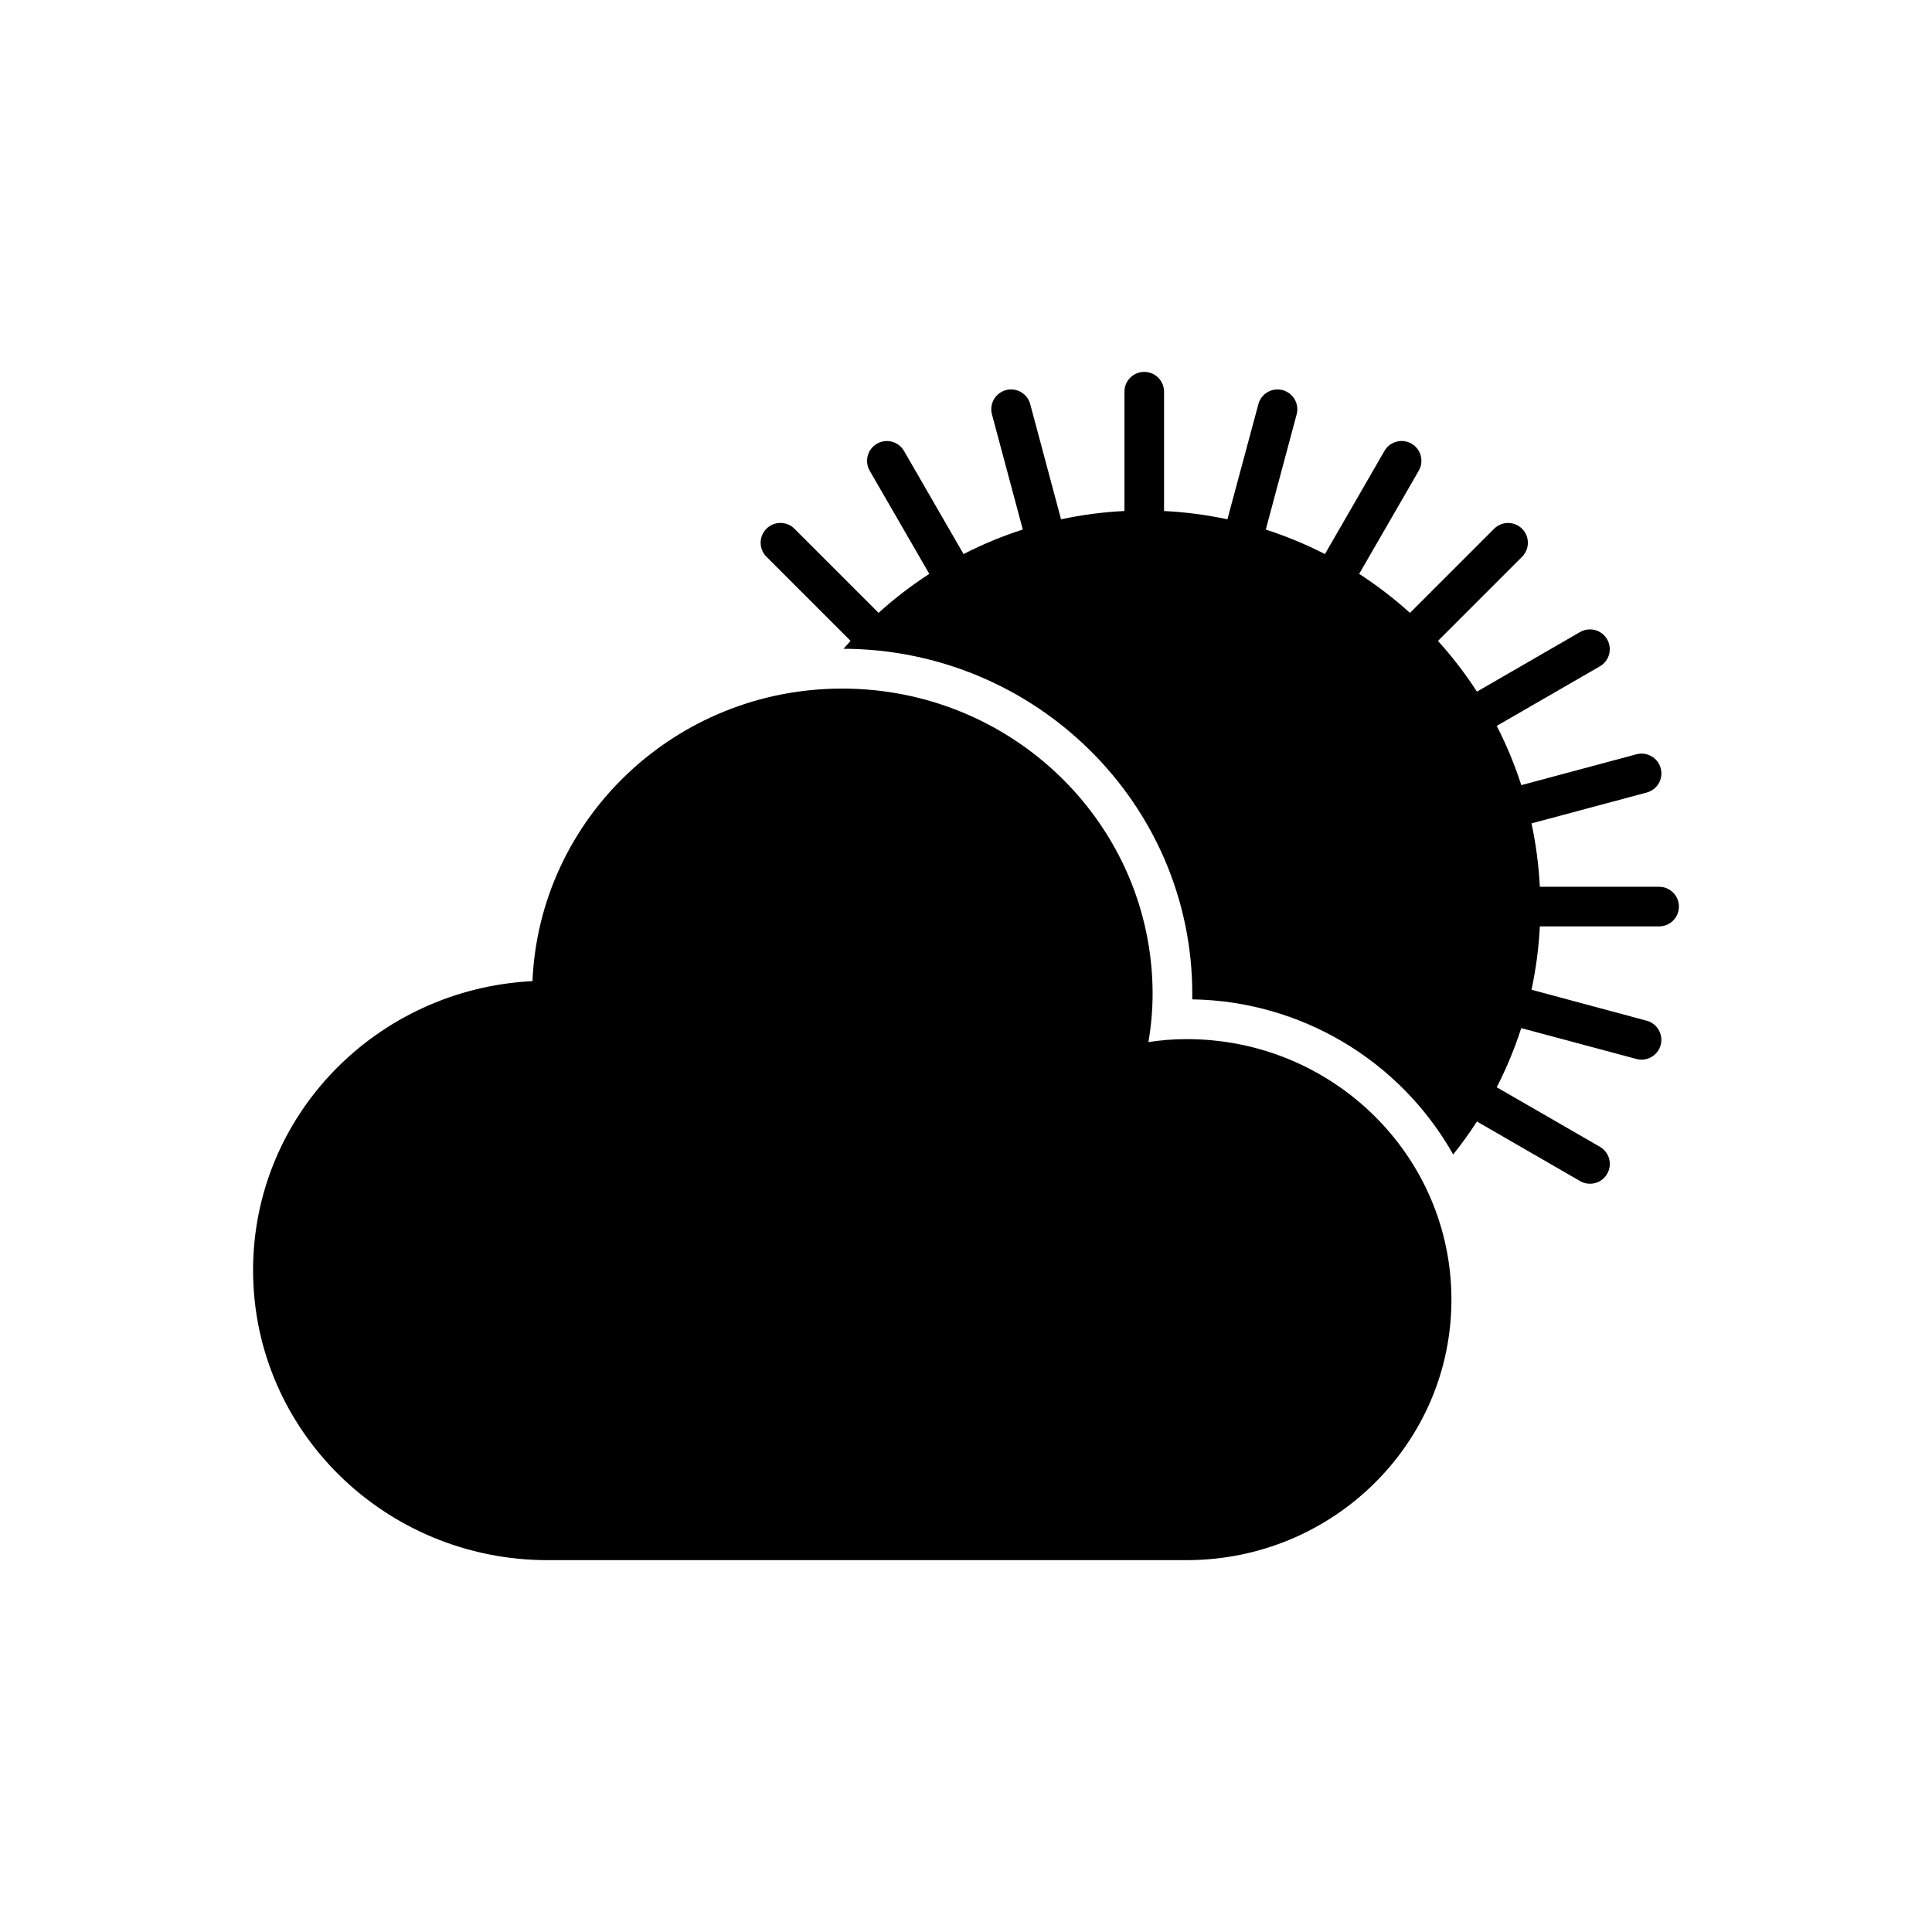
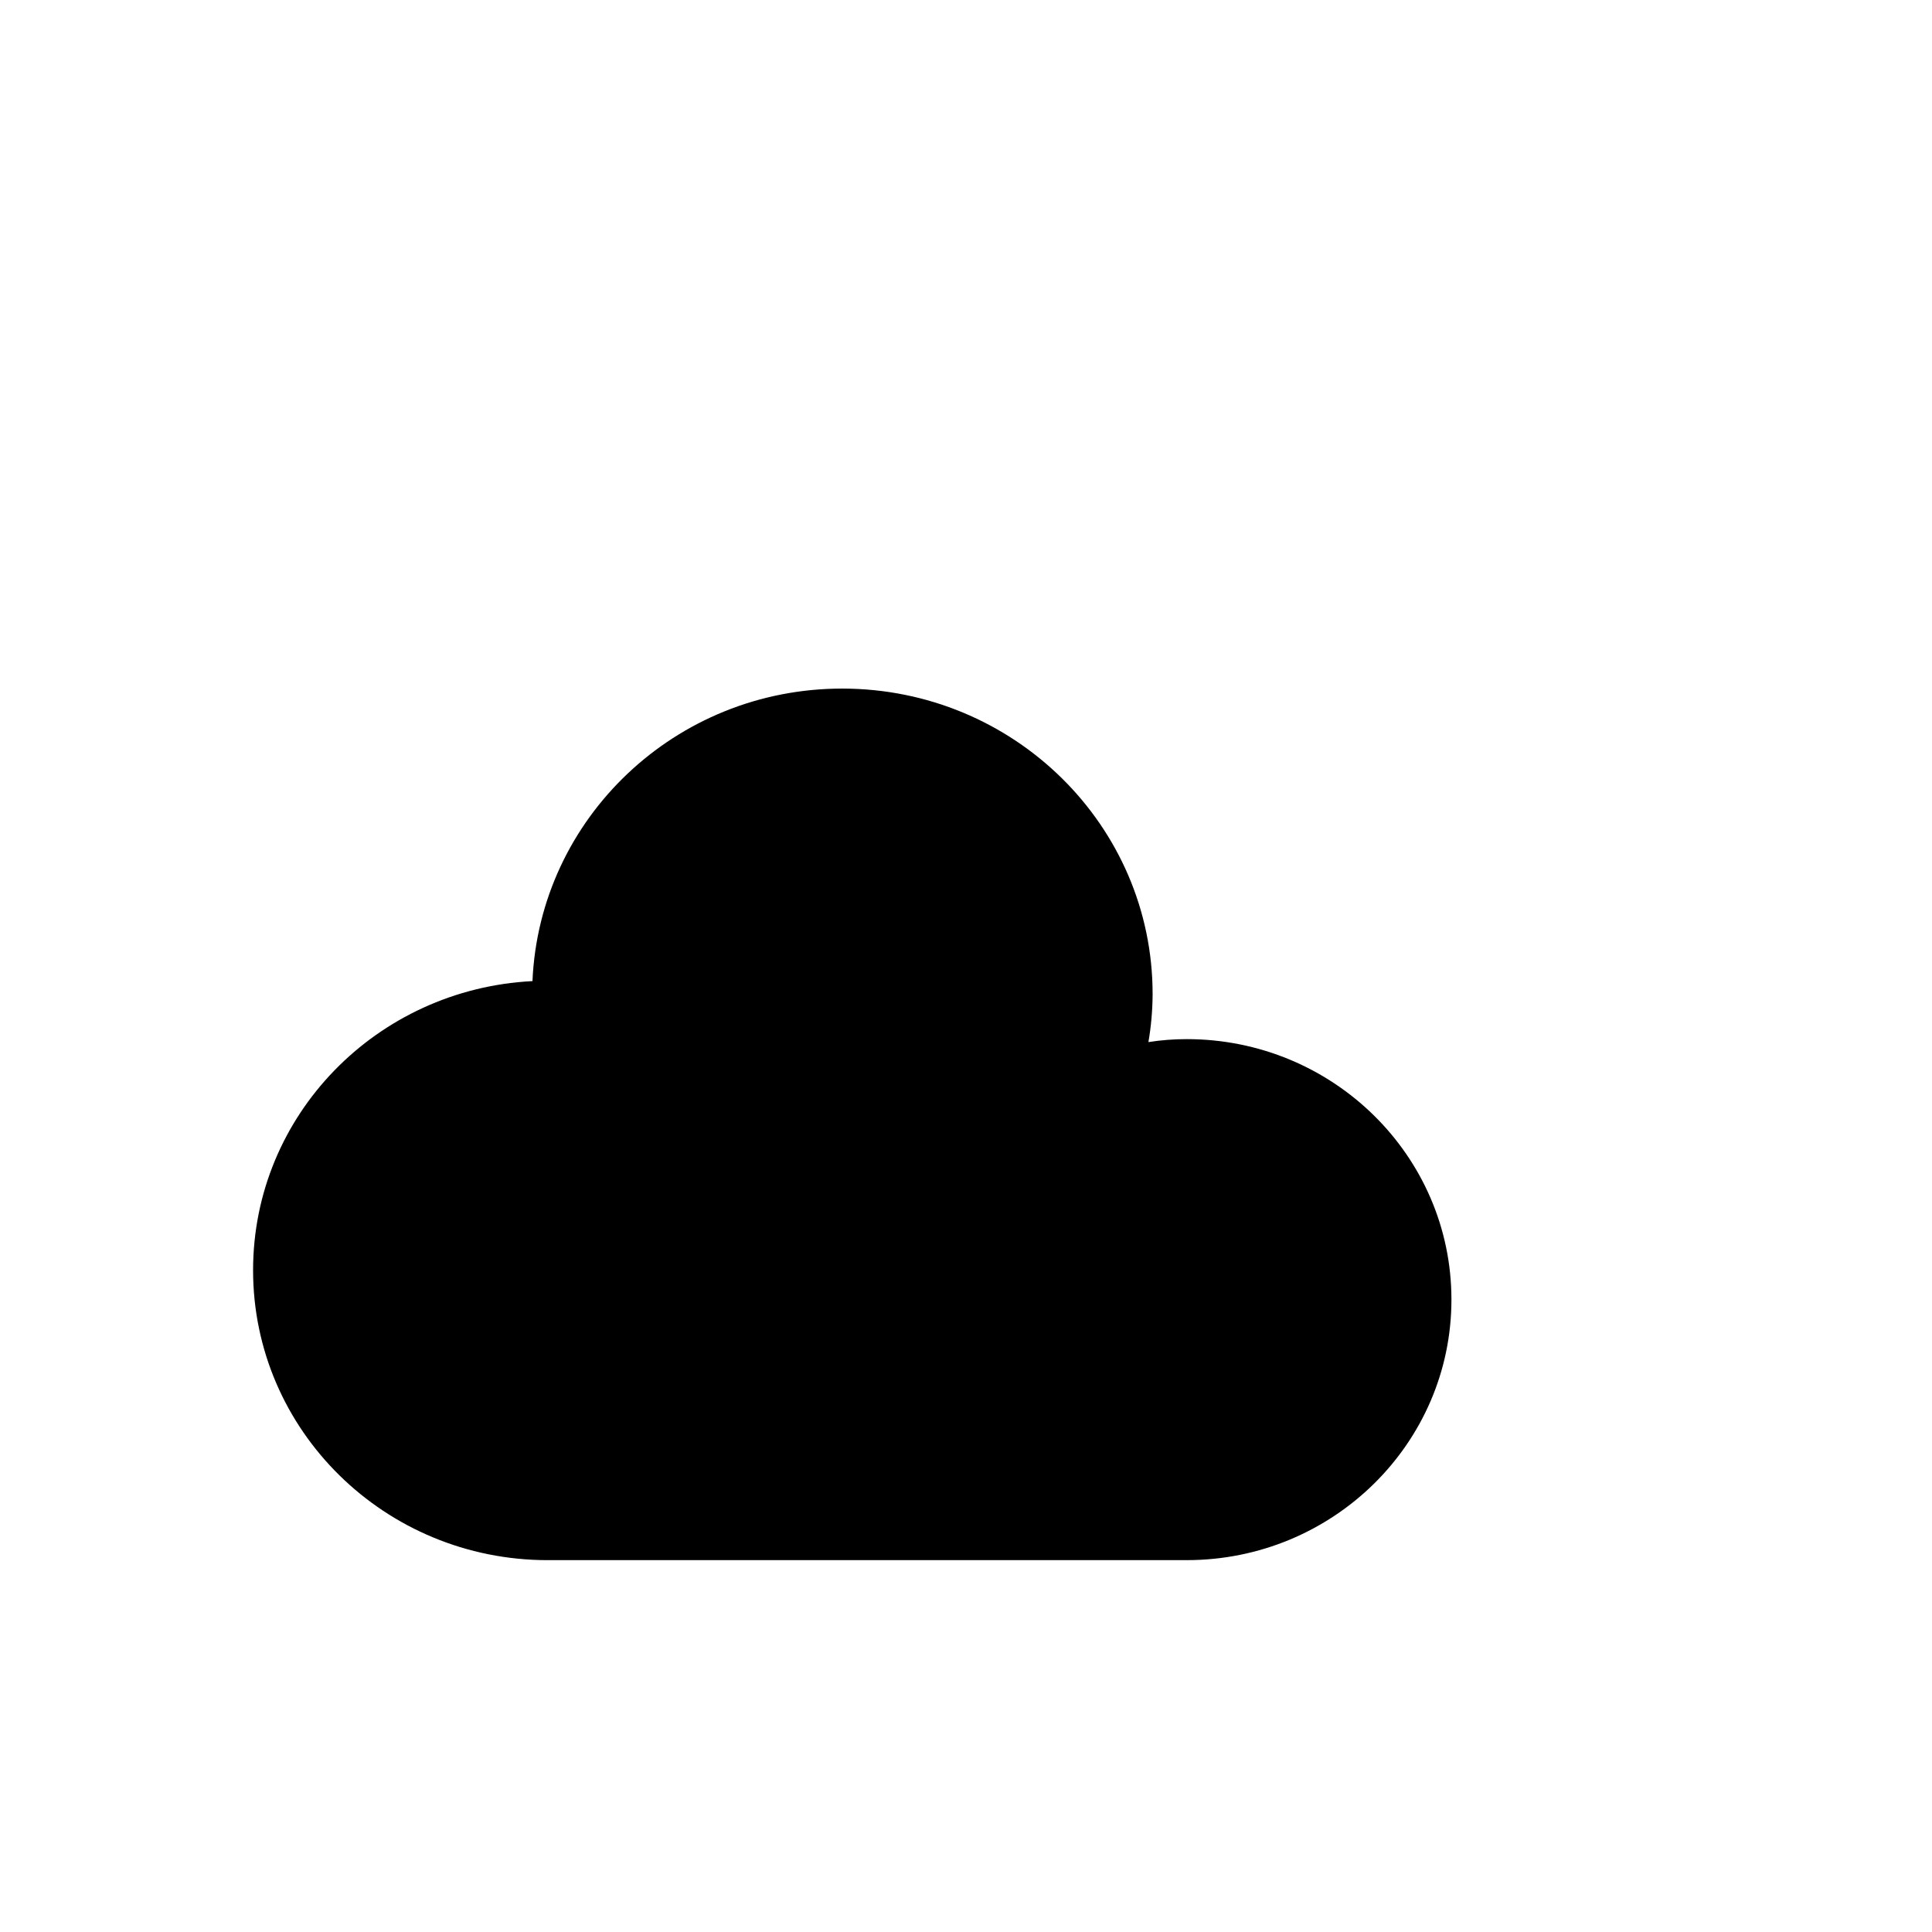
<svg xmlns="http://www.w3.org/2000/svg" fill="#000000" width="800px" height="800px" version="1.1" viewBox="144 144 512 512">
  <g>
-     <path d="m552.07 389.5h31.613c2.898 0 5.246-2.352 5.246-5.25 0-2.898-2.348-5.246-5.246-5.246h-31.613c-0.281-5.648-1.02-11.266-2.207-16.797l30.531-8.176h0.004c2.801-0.75 4.461-3.629 3.711-6.426-0.754-2.801-3.629-4.461-6.43-3.711l-30.523 8.176c-1.738-5.402-3.914-10.656-6.508-15.703l27.363-15.797c2.488-1.457 3.332-4.652 1.891-7.152-1.441-2.496-4.629-3.363-7.137-1.938l-27.363 15.809c-3.078-4.754-6.531-9.25-10.328-13.445l22.355-22.355c1.988-2.062 1.961-5.336-0.062-7.359-2.027-2.023-5.301-2.051-7.359-0.062l-22.355 22.355c-4.199-3.801-8.699-7.258-13.457-10.34l15.809-27.375v0.004c1.426-2.508 0.559-5.695-1.938-7.141-2.5-1.441-5.695-0.598-7.152 1.891l-15.797 27.375c-5.039-2.586-10.277-4.762-15.672-6.496l8.176-30.523h0.004c0.75-2.801-0.914-5.68-3.711-6.43-2.801-0.75-5.68 0.91-6.43 3.711l-8.207 30.523c-5.531-1.184-11.148-1.918-16.793-2.195v-31.625c0-2.898-2.352-5.246-5.25-5.246-2.898 0-5.246 2.348-5.246 5.246v31.617c-5.648 0.281-11.266 1.016-16.797 2.203l-8.176-30.531v-0.004c-0.75-2.797-3.629-4.461-6.43-3.707-2.797 0.75-4.461 3.629-3.707 6.426l8.176 30.523c-5.402 1.738-10.656 3.914-15.703 6.508l-15.797-27.363c-1.457-2.488-4.652-3.332-7.152-1.891-2.496 1.441-3.363 4.633-1.938 7.141l15.809 27.359c-4.754 3.078-9.25 6.531-13.445 10.328l-22.355-22.355h-0.004c-2.059-1.988-5.332-1.961-7.356 0.066-2.023 2.023-2.051 5.297-0.062 7.356l22.355 22.355c-0.629 0.703-1.238 1.418-1.859 2.098 50.988 0.188 92.418 41.145 92.418 91.461v1.449 0.004c28.711 0.445 55.031 16.09 69.141 41.102 2.246-2.801 4.348-5.715 6.297-8.734l27.375 15.809h-0.004c2.508 1.426 5.699 0.559 7.141-1.938 1.441-2.5 0.598-5.691-1.891-7.152l-27.375-15.797c2.59-5.039 4.762-10.277 6.496-15.672l30.523 8.176v0.004c2.801 0.75 5.68-0.91 6.43-3.711 0.75-2.801-0.91-5.68-3.711-6.43l-30.523-8.207c1.188-5.531 1.926-11.145 2.207-16.793z" />
    <path d="m458.49 419.38c-3.398-0.004-6.793 0.258-10.148 0.785 0.723-4.199 1.094-8.457 1.113-12.719 0-44.691-36.809-80.965-82.277-80.965-44.211 0-80.199 34.418-82.07 77.523-41.27 2.098-74.039 35.52-74.039 76.621 0 42.457 34.953 76.832 78.09 76.832l169.33-0.004c38.73 0 70.156-30.91 70.156-69.043s-31.426-69.031-70.156-69.031z" />
  </g>
</svg>